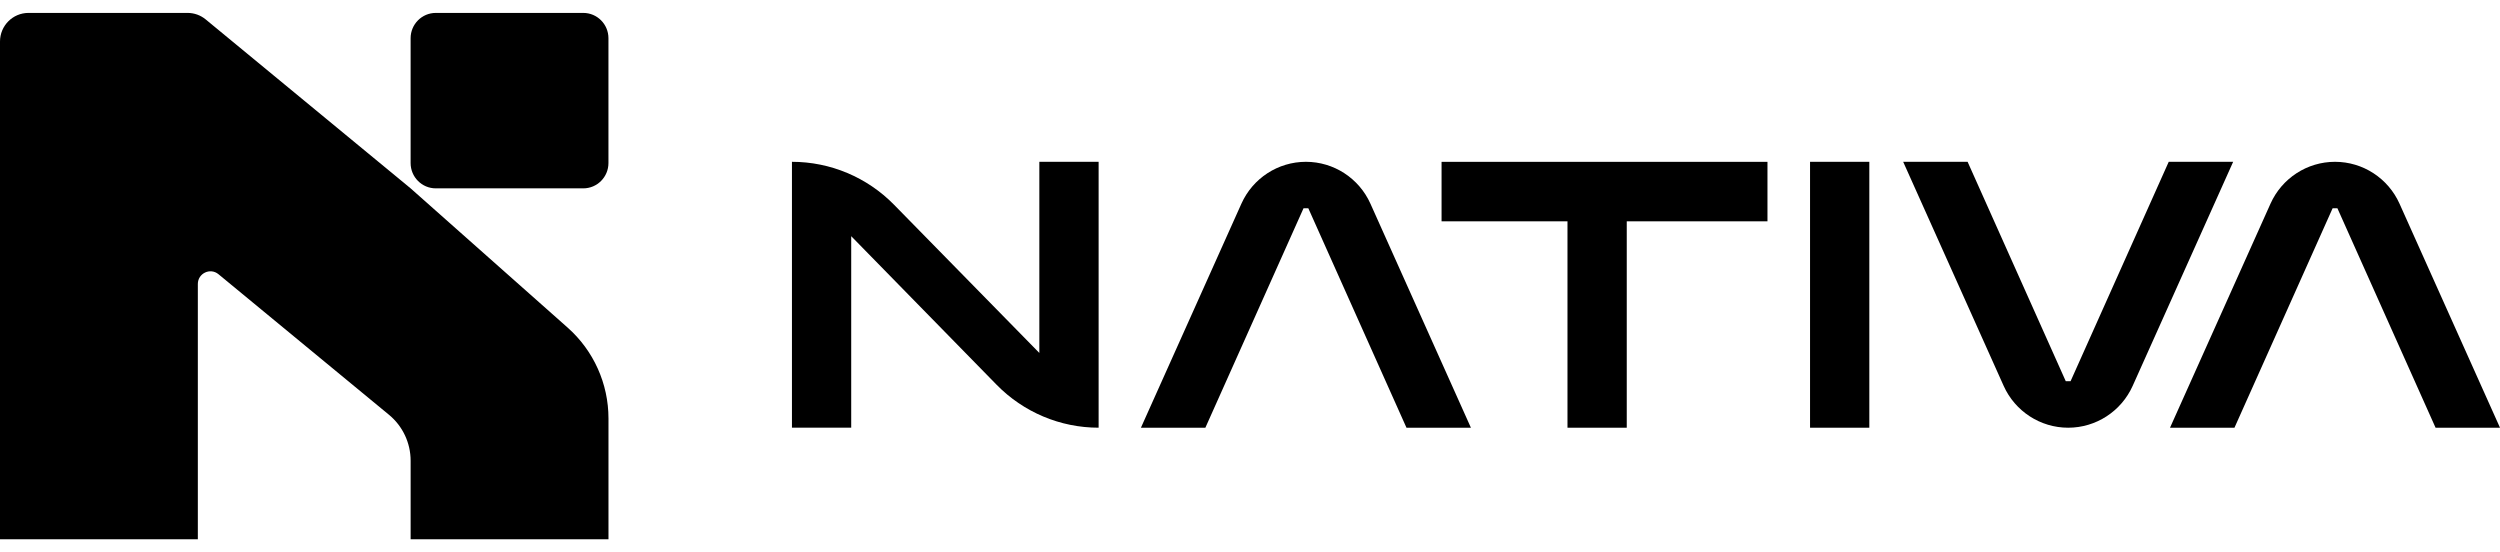
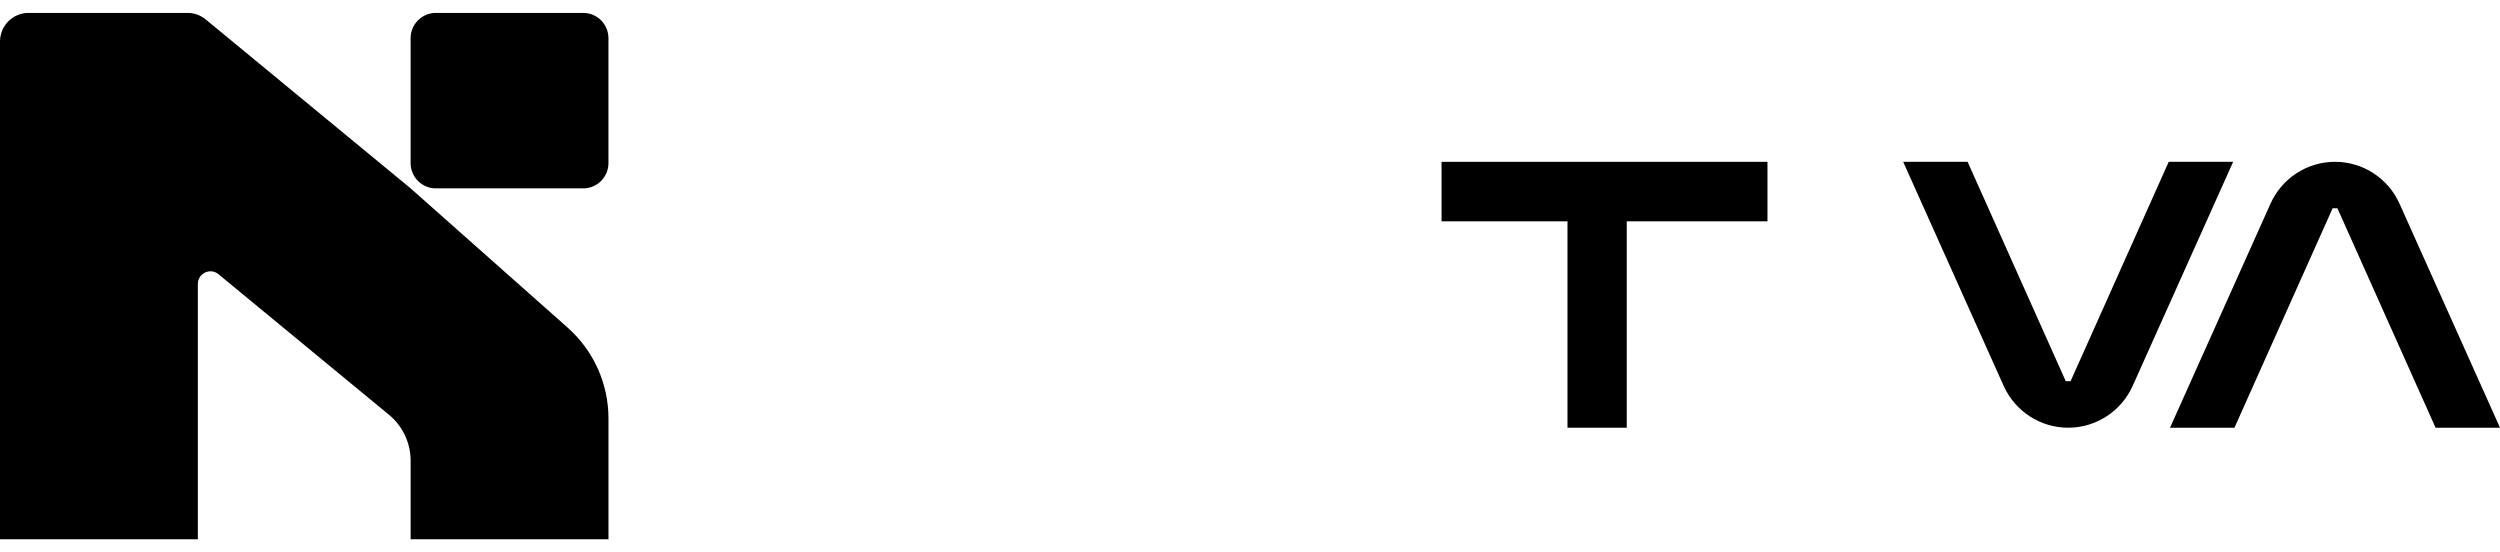
<svg xmlns="http://www.w3.org/2000/svg" width="163" height="36" viewBox="0 0 163 36" fill="none">
-   <path d="M51.635 27.887V10.55C54.137 10.55 56.536 11.559 58.291 13.349L67.765 23.012V10.549H71.63V27.886C69.127 27.886 66.73 26.876 64.977 25.084L55.499 15.399V27.886H51.635V27.887Z" fill="black" />
  <path d="M115.239 10.552V14.43H106.064V27.887H102.2V14.43H93.99V10.552H115.239Z" fill="black" />
-   <path d="M118.015 27.887V10.55H121.88V27.887H118.015Z" fill="black" />
  <path d="M130.638 25.157L124.087 10.55H128.288L134.688 24.856H135.001L141.401 10.55H145.602L139.051 25.157C138.306 26.818 136.659 27.887 134.845 27.887C133.03 27.887 131.383 26.818 130.638 25.157Z" fill="black" />
  <path d="M148.036 13.281L141.485 27.887H145.687L152.086 13.581H152.4L158.799 27.887H163L156.449 13.281C155.704 11.619 154.057 10.55 152.243 10.55C150.428 10.55 148.781 11.619 148.036 13.281Z" fill="black" />
-   <path d="M80.939 13.281L74.388 27.887H78.59L84.989 13.581H85.303L91.702 27.887H95.903L89.352 13.281C88.607 11.619 86.96 10.55 85.146 10.55C83.331 10.55 81.684 11.619 80.939 13.281Z" fill="black" />
  <path d="M38.029 0.842H28.415C27.507 0.842 26.772 1.581 26.772 2.492V10.631C26.772 11.542 27.507 12.281 28.415 12.281H38.029C38.936 12.281 39.671 11.542 39.671 10.631V2.492C39.671 1.581 38.936 0.842 38.029 0.842Z" fill="black" />
  <path d="M26.772 12.281L13.412 1.267C13.08 0.993 12.664 0.842 12.232 0.842H1.858C0.832 0.842 0 1.678 0 2.708V35.158H12.899V18.516C12.899 17.819 13.707 17.436 14.243 17.877L25.364 27.046C26.256 27.782 26.773 28.88 26.773 30.039V35.158H39.673V27.287C39.673 25.018 38.703 22.86 37.009 21.359L26.773 12.282L26.772 12.281Z" fill="black" />
</svg>